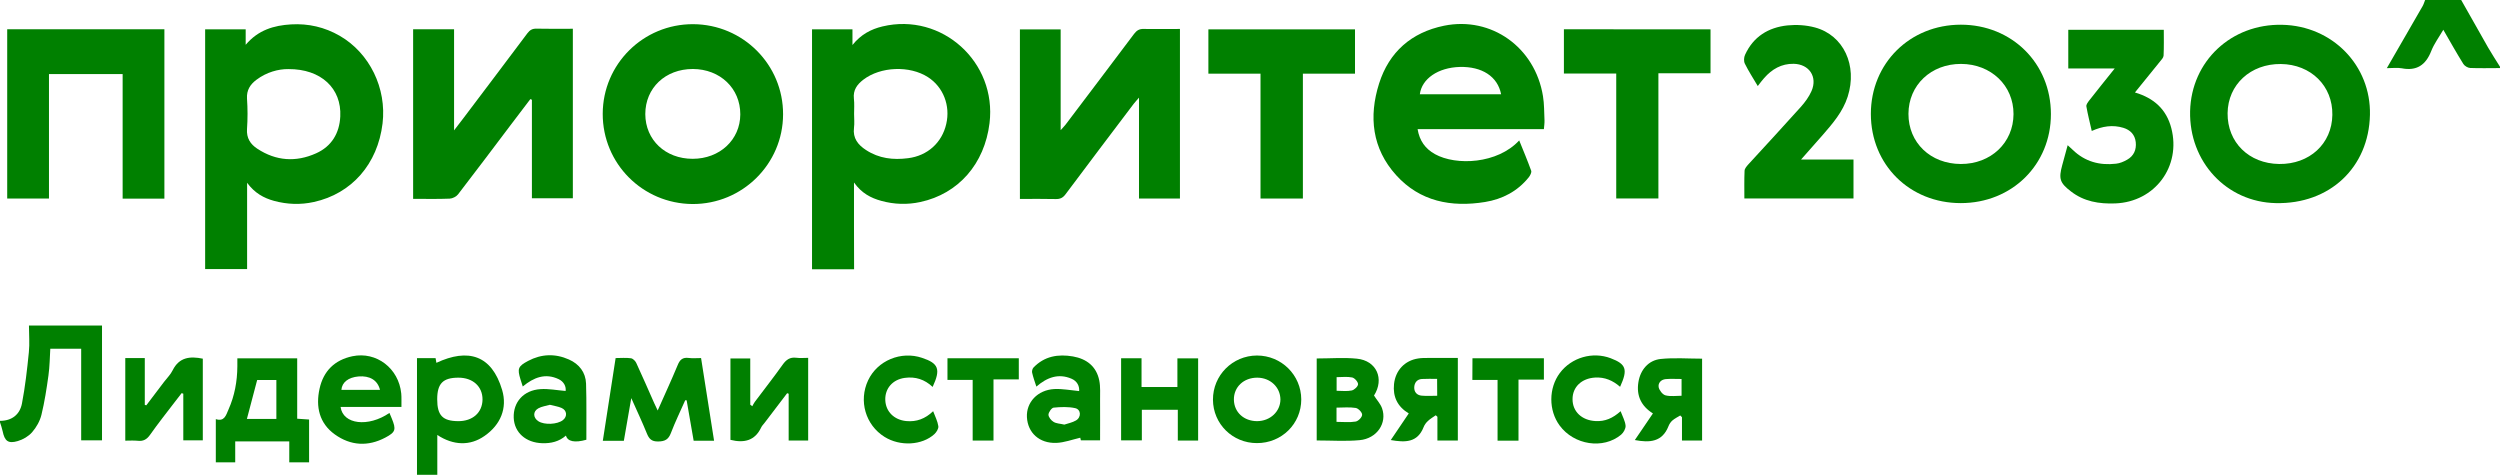
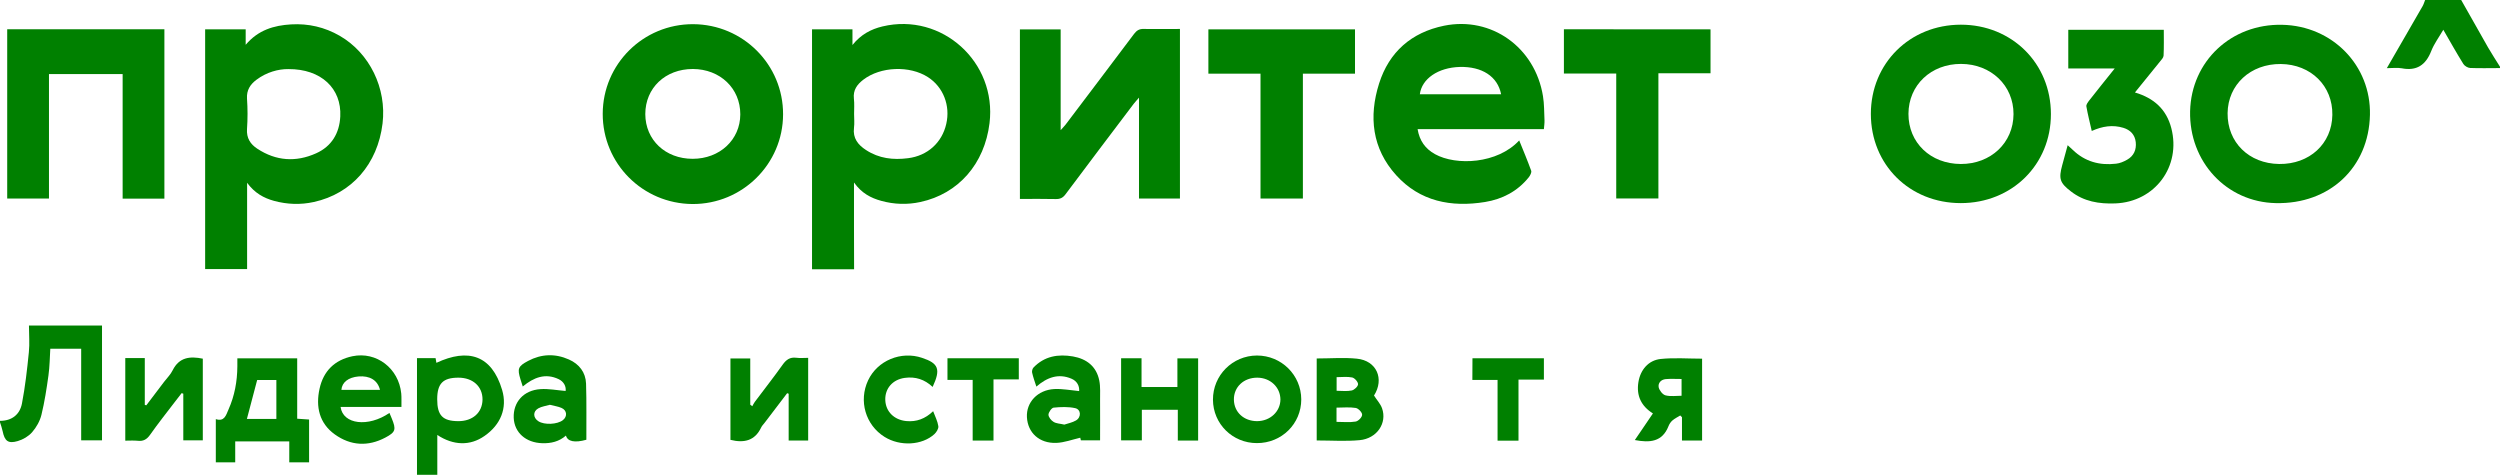
<svg xmlns="http://www.w3.org/2000/svg" style="enable-background:new 0 0 246.05 46.74" version="1.1" viewBox="0 0 246.05 46.74" xml:space="preserve">
  <style type="text/css"> .st0{fill:#FFFFFF;} </style>
  <g style="fill:#008000">
    <g style="fill:#008000">
      <path class="st0" d="m0 41.42c1.17 0 1.95-0.62 2.16-1.7 0.32-1.67 0.51-3.36 0.68-5.05 0.09-0.85 0.01-1.72 0.01-2.63h7.19v11.3h-2.05v-9.02h-3.04c-0.05 0.87-0.06 1.75-0.18 2.62-0.18 1.3-0.38 2.61-0.69 3.88-0.15 0.62-0.5 1.24-0.92 1.72-0.35 0.4-0.89 0.72-1.41 0.87-0.95 0.28-1.29 0-1.49-0.97-0.06-0.3-0.17-0.59-0.26-0.88v-0.14z" style="fill:#008000" />
      <path class="st0" d="m246.05 6.7c-0.98 0-1.96 0.03-2.94-0.01-0.23-0.01-0.55-0.2-0.67-0.4-0.66-1.06-1.27-2.15-1.97-3.36-0.43 0.74-0.91 1.38-1.19 2.1-0.54 1.37-1.43 1.98-2.91 1.69-0.43-0.08-0.89-0.01-1.46-0.01 0.59-1.03 1.13-1.97 1.68-2.91 0.61-1.06 1.23-2.12 1.84-3.19 0.11-0.19 0.17-0.41 0.25-0.61h3.55c0.88 1.56 1.76 3.12 2.65 4.68 0.37 0.64 0.78 1.26 1.17 1.89v0.13z" style="fill:#008000" />
      <path class="st0" d="m84.06 26.5h-4.14v-23.61h3.98v1.54c0.83-1.04 1.83-1.56 2.96-1.83 5.84-1.39 11.26 3.51 10.53 9.52-0.49 4.01-3.06 6.95-6.8 7.76-1.29 0.28-2.58 0.24-3.85-0.11-1.02-0.28-1.94-0.75-2.69-1.81v4.31c0.01 1.4 0.01 2.78 0.01 4.23zm0-15.29c0 0.46 0.05 0.92-0.01 1.37-0.13 1.03 0.4 1.68 1.19 2.19 1.27 0.83 2.67 0.99 4.13 0.8 1.92-0.24 3.34-1.53 3.76-3.37 0.42-1.8-0.29-3.63-1.79-4.6-1.8-1.17-4.68-1.06-6.38 0.25-0.61 0.47-1.01 1.02-0.92 1.85 0.06 0.51 0.02 1.01 0.02 1.51z" style="fill:#008000" />
      <path class="st0" d="m24.32 17.99v8.49h-4.13v-23.59h3.99v1.52c1.23-1.46 2.78-1.91 4.47-2.01 1.7-0.1 3.3 0.27 4.78 1.12 2.95 1.7 4.64 5.17 4.22 8.64-0.48 3.98-3.03 6.9-6.76 7.72-1.31 0.29-2.63 0.24-3.92-0.11-1.01-0.28-1.9-0.76-2.65-1.78zm4.06-11.19c-0.99-0.01-2.14 0.3-3.14 1.05-0.61 0.46-0.98 1.01-0.93 1.85 0.07 1 0.07 2.01 0 3-0.06 0.89 0.33 1.49 1.02 1.94 1.84 1.21 3.8 1.34 5.78 0.45 1.52-0.68 2.3-1.97 2.38-3.63 0.14-2.75-1.88-4.68-5.11-4.66z" style="fill:#008000" />
      <path class="st0" d="m139.52 12.71c0.19 1.15 0.76 1.93 1.71 2.46 2.09 1.16 6.16 0.96 8.29-1.35 0.41 1.01 0.82 1.99 1.18 2.98 0.06 0.17-0.1 0.47-0.24 0.65-1.11 1.38-2.59 2.15-4.3 2.43-3.33 0.54-6.41-0.05-8.75-2.64-2.37-2.62-2.71-5.76-1.68-9.02 0.99-3.11 3.18-5.03 6.4-5.69 4.65-0.94 8.95 2.12 9.73 6.93 0.13 0.78 0.11 1.59 0.15 2.38 0.01 0.27-0.03 0.53-0.06 0.87h-6.24-6.19zm8.22-3.43c-0.34-1.76-1.89-2.75-4.08-2.69-2.12 0.06-3.73 1.16-3.92 2.69h8z" style="fill:#008000" />
-       <path class="st0" d="m52.2 9.75c-0.65 0.86-1.31 1.72-1.96 2.58-1.72 2.27-3.42 4.55-5.16 6.8-0.17 0.22-0.54 0.41-0.82 0.42-1.18 0.05-2.37 0.02-3.6 0.02v-16.69h4.03v9.95c0.38-0.49 0.64-0.82 0.89-1.16 2.11-2.8 4.23-5.59 6.33-8.4 0.25-0.33 0.5-0.46 0.9-0.45 1.18 0.03 2.36 0.01 3.57 0.01v16.68h-4.03v-9.7c-0.05 0-0.1-0.03-0.15-0.06z" style="fill:#008000" />
      <path class="st0" d="m116.13 2.85v16.69h-4.03v-9.93c-0.26 0.31-0.41 0.46-0.53 0.62-2.24 2.96-4.48 5.92-6.7 8.89-0.26 0.35-0.53 0.48-0.96 0.47-1.16-0.03-2.32-0.01-3.53-0.01v-16.69h4.01v9.92c0.24-0.27 0.37-0.4 0.48-0.54 2.25-2.98 4.51-5.95 6.75-8.94 0.26-0.34 0.52-0.5 0.96-0.48 1.15 0.02 2.32 0 3.55 0z" style="fill:#008000" />
      <path class="st0" d="m59.32 11.2c0.01-4.89 3.99-8.84 8.9-8.82s8.87 3.99 8.85 8.88c-0.01 4.88-4.01 8.84-8.91 8.82-4.91-0.03-8.85-3.98-8.84-8.88zm8.85 4.43c2.67 0 4.68-1.87 4.69-4.37 0.01-2.56-1.98-4.46-4.67-4.47-2.71 0-4.68 1.87-4.68 4.44 0.01 2.55 1.98 4.4 4.66 4.4z" style="fill:#008000" />
      <path class="st0" d="m16.18 19.55h-4.11v-12.26h-7.25v12.25h-4.11v-16.66h15.47v16.67z" style="fill:#008000" />
      <path class="st0" d="m192.98 19.99c-5.04 0-8.85-3.78-8.85-8.78 0-4.98 3.84-8.78 8.86-8.78s8.86 3.81 8.86 8.79c0.01 4.98-3.83 8.77-8.87 8.77zm0-3.85c2.96 0.01 5.18-2.09 5.19-4.91 0.01-2.81-2.21-4.93-5.16-4.94-2.96-0.01-5.17 2.09-5.18 4.91-0.01 2.84 2.17 4.93 5.15 4.94z" style="fill:#008000" />
      <path class="st0" d="m233.25 11.3c-0.11 5.19-3.97 8.81-9.27 8.69-4.85-0.1-8.54-4.07-8.43-9.05 0.12-4.92 4.05-8.61 9.06-8.5 4.94 0.1 8.75 4 8.64 8.86zm-8.94 4.84c2.99 0.04 5.2-1.99 5.24-4.83 0.05-2.85-2.11-4.98-5.07-5.01-2.98-0.03-5.21 2.03-5.24 4.84-0.03 2.87 2.1 4.96 5.07 5z" style="fill:#008000" />
      <path class="st0" d="m203.5 14.29c0.21 0.19 0.36 0.32 0.5 0.46 1.2 1.16 2.65 1.55 4.27 1.36 0.37-0.04 0.75-0.2 1.08-0.39 0.66-0.37 0.93-0.99 0.85-1.73-0.08-0.73-0.53-1.2-1.22-1.41-1.05-0.32-2.06-0.16-3.11 0.31-0.19-0.83-0.39-1.62-0.53-2.42-0.03-0.17 0.15-0.41 0.28-0.58 0.8-1.02 1.61-2.03 2.51-3.15h-4.57v-3.81h9.4c0 0.83 0.02 1.68-0.02 2.54-0.01 0.2-0.2 0.4-0.34 0.57-0.81 1.01-1.62 2-2.48 3.06 1.89 0.56 3.1 1.67 3.58 3.51 0.98 3.77-1.61 7.26-5.51 7.41-1.59 0.06-3.09-0.18-4.38-1.19-1.08-0.83-1.21-1.24-0.85-2.56 0.17-0.65 0.34-1.27 0.54-1.98z" style="fill:#008000" />
-       <path class="st0" d="m173 8.47c-0.46-0.78-0.91-1.47-1.27-2.2-0.12-0.24-0.1-0.63 0.02-0.88 0.81-1.78 2.29-2.69 4.17-2.89 0.89-0.09 1.84-0.03 2.7 0.2 2.83 0.76 4.21 3.75 3.23 6.81-0.48 1.5-1.48 2.65-2.48 3.8-0.67 0.77-1.35 1.53-2.11 2.39h5.16v3.83h-10.74c0-0.92-0.02-1.83 0.02-2.73 0.01-0.21 0.21-0.44 0.37-0.62 1.72-1.88 3.46-3.75 5.16-5.65 0.42-0.47 0.81-1 1.06-1.57 0.61-1.4-0.23-2.65-1.76-2.68-1.2-0.02-2.14 0.53-2.91 1.41-0.21 0.23-0.38 0.47-0.62 0.78z" style="fill:#008000" />
      <path class="st0" d="m133.36 7.25h-5.13v12.29h-4.17v-12.29h-5.13v-4.36h14.43v4.36z" style="fill:#008000" />
      <path class="st0" d="m168.35 2.89v4.32h-5.13v12.32h-4.15v-12.29h-5.15v-4.36c4.81 0.01 9.61 0.01 14.43 0.01z" style="fill:#008000" />
-       <path class="st0" d="m70.28 43.38h-2.01c-0.23-1.33-0.46-2.66-0.69-3.98-0.05 0-0.09-0.01-0.14-0.01-0.47 1.07-0.99 2.13-1.41 3.23-0.24 0.63-0.58 0.82-1.25 0.83-0.66 0.01-0.9-0.26-1.12-0.8-0.45-1.11-0.96-2.19-1.53-3.47-0.26 1.52-0.49 2.84-0.73 4.2h-2.07c0.42-2.7 0.84-5.39 1.26-8.14 0.52 0 1.02-0.05 1.51 0.02 0.2 0.03 0.44 0.27 0.53 0.48 0.6 1.3 1.17 2.61 1.75 3.92 0.1 0.22 0.21 0.44 0.35 0.74 0.68-1.54 1.35-2.98 1.96-4.45 0.22-0.55 0.49-0.8 1.1-0.72 0.38 0.05 0.77 0.01 1.21 0.01 0.42 2.7 0.84 5.38 1.28 8.14z" style="fill:#008000" />
      <path class="st0" d="m19.96 35.3v8.04h-1.92v-4.59c-0.05-0.02-0.1-0.04-0.16-0.06-0.24 0.31-0.48 0.62-0.72 0.93-0.8 1.05-1.62 2.08-2.38 3.16-0.33 0.47-0.68 0.67-1.24 0.6-0.38-0.04-0.77-0.01-1.21-0.01v-8.13h1.92v4.61c0.05 0.01 0.1 0.03 0.15 0.04 0.58-0.77 1.17-1.54 1.75-2.31 0.29-0.38 0.65-0.73 0.85-1.15 0.64-1.27 1.69-1.39 2.96-1.13z" style="fill:#008000" />
      <path class="st0" d="m79.54 43.36h-1.92v-4.61c-0.05-0.02-0.1-0.04-0.15-0.05-0.73 0.96-1.47 1.93-2.2 2.89-0.12 0.16-0.28 0.31-0.36 0.49-0.61 1.28-1.65 1.55-3.02 1.21v-3.94-4.07h1.95v4.55c0.07 0.05 0.13 0.1 0.2 0.15 0.08-0.14 0.15-0.3 0.25-0.43 0.91-1.22 1.86-2.42 2.74-3.66 0.35-0.49 0.72-0.76 1.34-0.68 0.37 0.05 0.76 0.01 1.17 0.01v8.14z" style="fill:#008000" />
      <path class="st0" d="m117.92 43.36h-2v-3.03h-3.54v3.01h-2.04v-8.08h2.01v2.83h3.53v-2.82h2.04v8.09z" style="fill:#008000" />
      <path class="st0" d="m91.79 38.08c-0.8-0.75-1.7-1.03-2.74-0.89-1.19 0.16-1.96 1.04-1.92 2.18s0.87 1.95 2.05 2.07c1.02 0.1 1.88-0.22 2.66-0.97 0.2 0.53 0.44 0.99 0.51 1.47 0.04 0.24-0.18 0.59-0.38 0.78-1.22 1.12-3.39 1.23-4.91 0.28-1.88-1.17-2.57-3.55-1.62-5.57 0.92-1.95 3.24-2.91 5.31-2.21 1.63 0.54 1.85 1.12 1.04 2.86z" style="fill:#008000" />
-       <path class="st0" d="m159.5 40.47c0.2 0.54 0.45 0.97 0.49 1.43 0.02 0.28-0.2 0.68-0.44 0.88-1.76 1.47-4.64 1.02-6.05-0.9-1.1-1.49-1.09-3.69 0.02-5.17 1.15-1.53 3.22-2.13 5.01-1.45 1.52 0.58 1.7 1.1 0.92 2.81-0.71-0.62-1.51-0.97-2.47-0.91-1.31 0.08-2.21 0.92-2.21 2.12-0.01 1.23 0.92 2.09 2.25 2.16 0.94 0.06 1.72-0.28 2.48-0.97z" style="fill:#008000" />
+       <path class="st0" d="m159.5 40.47z" style="fill:#008000" />
      <path class="st0" d="m100.27 35.26v2.08h-2.49v6.02h-2.05v-5.97h-2.48v-2.13h7.02z" style="fill:#008000" />
      <path class="st0" d="m144.92 35.26h7.03v2.1h-2.5v6.01h-2.06v-5.98h-2.48c0.01-0.75 0.01-1.42 0.01-2.13z" style="fill:#008000" />
      <path class="st0" d="m29.25 41.21v-5.94h-5.89v0.79c-0.01 1.47-0.27 2.9-0.87 4.24-0.24 0.55-0.4 1.23-1.25 0.95v4.25h1.91v-2.06h5.32v2.06h1.95v-4.21c-0.39-0.02-0.75-0.05-1.17-0.08zm-2.05 0.02h-2.9c0.33-1.24 0.66-2.5 1.01-3.83h1.89v3.83z" style="fill:#008000" />
      <path class="st0" d="m49.42 38.38c-1.02-3.44-3.35-4.13-6.47-2.67-0.02-0.1-0.05-0.29-0.08-0.46h-1.83v11.48h2v-3.92c1.58 1.04 3.23 1.09 4.64 0.1 1.59-1.1 2.27-2.74 1.74-4.53zm-4.33 3.07c-1.53-0.01-2.06-0.57-2.06-2.15 0-1.55 0.56-2.13 2.09-2.13 1.42 0 2.38 0.87 2.37 2.16-0.02 1.28-0.97 2.13-2.4 2.12z" style="fill:#008000" />
      <path class="st0" d="m39.49 38.72c-0.25-2.47-2.44-4.15-4.8-3.66-1.76 0.37-2.86 1.46-3.24 3.2-0.39 1.77-0.03 3.4 1.51 4.5 1.55 1.11 3.26 1.21 4.96 0.31 1.03-0.54 1.08-0.8 0.64-1.88-0.07-0.18-0.15-0.36-0.23-0.55-2.08 1.43-4.58 1.14-4.81-0.59h5.99c-0.01-0.51 0.02-0.92-0.02-1.33zm-5.89-0.35c0.06-0.75 0.69-1.23 1.68-1.32 1.11-0.09 1.88 0.36 2.12 1.32h-3.8z" style="fill:#008000" />
      <path class="st0" d="m108.19 37.45c-0.28-1.39-1.24-2.13-2.59-2.37-1.46-0.25-2.81-0.03-3.89 1.1-0.1 0.11-0.16 0.34-0.13 0.49 0.1 0.45 0.26 0.89 0.42 1.38 1.06-0.92 2.18-1.32 3.45-0.78 0.55 0.23 0.8 0.71 0.76 1.22-0.85-0.08-1.66-0.24-2.45-0.2-1.64 0.09-2.77 1.31-2.69 2.77 0.08 1.53 1.22 2.59 2.89 2.53 0.78-0.03 1.55-0.32 2.36-0.51-0.01-0.03 0.03 0.13 0.06 0.26h1.89c0-1.34 0.01-2.64 0-3.93-0.01-0.65 0.05-1.33-0.08-1.96zm-2.29 3.93c-0.36 0.21-0.79 0.29-1.15 0.41-0.42-0.1-0.79-0.1-1.06-0.27-0.24-0.14-0.5-0.47-0.5-0.71 0.01-0.24 0.31-0.67 0.51-0.69 0.7-0.07 1.44-0.1 2.12 0.05 0.58 0.13 0.62 0.89 0.08 1.21z" style="fill:#008000" />
      <path class="st0" d="m57.68 37.76c-0.04-1.11-0.67-1.93-1.69-2.38-1.35-0.6-2.71-0.55-4.01 0.14-1 0.53-1.08 0.76-0.75 1.83 0.07 0.22 0.14 0.43 0.22 0.69 1.07-0.89 2.22-1.35 3.54-0.72 0.5 0.24 0.74 0.71 0.68 1.16-0.86-0.07-1.68-0.24-2.49-0.18-1.65 0.11-2.68 1.28-2.62 2.82 0.06 1.45 1.19 2.45 2.8 2.5 0.87 0.03 1.67-0.16 2.34-0.75 0.16 0.59 0.87 0.73 2.01 0.41-0.01-1.83 0.03-3.68-0.03-5.52zm-2.28 3.59c-0.55 0.43-1.82 0.49-2.41 0.11-0.53-0.34-0.56-0.96-0.01-1.27 0.34-0.19 0.76-0.24 1.14-0.35 0.42 0.11 0.81 0.16 1.15 0.31 0.54 0.24 0.59 0.84 0.13 1.2z" style="fill:#008000" />
      <path class="st0" d="m123.71 34.99c-2.41 0.01-4.34 1.95-4.33 4.35 0.01 2.38 1.93 4.27 4.32 4.27 2.44 0.01 4.37-1.9 4.37-4.3-0.01-2.4-1.95-4.32-4.36-4.32zm0.02 6.46c-1.31 0-2.27-0.88-2.29-2.11-0.02-1.25 0.97-2.18 2.31-2.17 1.28 0.01 2.26 0.94 2.27 2.15-0.01 1.19-1.01 2.12-2.29 2.13z" style="fill:#008000" />
      <path class="st0" d="m136.02 40.18c-0.16-0.45-0.52-0.82-0.79-1.25 1.04-1.64 0.26-3.44-1.69-3.63-1.28-0.13-2.58-0.02-3.95-0.02v4.07 4c1.47 0 2.86 0.1 4.23-0.03 1.7-0.16 2.72-1.68 2.2-3.14zm-4.47-3.06c0.52 0 1.05-0.07 1.53 0.03 0.24 0.05 0.58 0.43 0.58 0.66 0 0.22-0.36 0.56-0.62 0.62-0.47 0.1-0.98 0.03-1.49 0.03v-1.34zm1.87 4.37c-0.59 0.1-1.21 0.03-1.88 0.03v-1.4c0.64 0 1.28-0.07 1.89 0.03 0.26 0.04 0.64 0.44 0.63 0.67 0 0.25-0.38 0.63-0.64 0.67z" style="fill:#008000" />
      <path class="st0" d="m163.44 35.33c-1.21 0.13-2 1.08-2.19 2.29-0.21 1.33 0.28 2.35 1.43 3.07-0.6 0.88-1.17 1.73-1.78 2.62 1.47 0.28 2.7 0.19 3.31-1.36 0.08-0.21 0.22-0.42 0.38-0.56 0.23-0.2 0.52-0.34 0.78-0.5l0.17 0.17v2.3h1.98v-8.06c-1.37 0-2.74-0.11-4.08 0.03zm2.06 3.62c-0.53 0-1.08 0.09-1.58-0.04-0.28-0.07-0.6-0.48-0.67-0.78-0.09-0.43 0.23-0.78 0.7-0.82 0.49-0.04 0.99-0.01 1.55-0.01v1.65z" style="fill:#008000" />
-       <path class="st0" d="m140.53 35.23c-0.32 0-0.64 0-0.95 0.05-1.33 0.2-2.24 1.18-2.38 2.52-0.13 1.25 0.34 2.22 1.45 2.89-0.59 0.88-1.17 1.73-1.77 2.62 1.42 0.25 2.63 0.26 3.23-1.27 0.09-0.23 0.25-0.45 0.43-0.61 0.23-0.22 0.51-0.38 0.77-0.56 0.05 0.05 0.11 0.1 0.16 0.15v2.34h2.01v-8.13c-1 0-1.98-0.01-2.95 0zm0.92 3.72c-0.51 0-1.02 0.04-1.53-0.01-0.46-0.04-0.75-0.35-0.73-0.83 0.02-0.45 0.28-0.78 0.75-0.81 0.49-0.03 0.98-0.01 1.5-0.01 0.01 0.56 0.01 1.08 0.01 1.66z" style="fill:#008000" />
    </g>
  </g>
</svg>